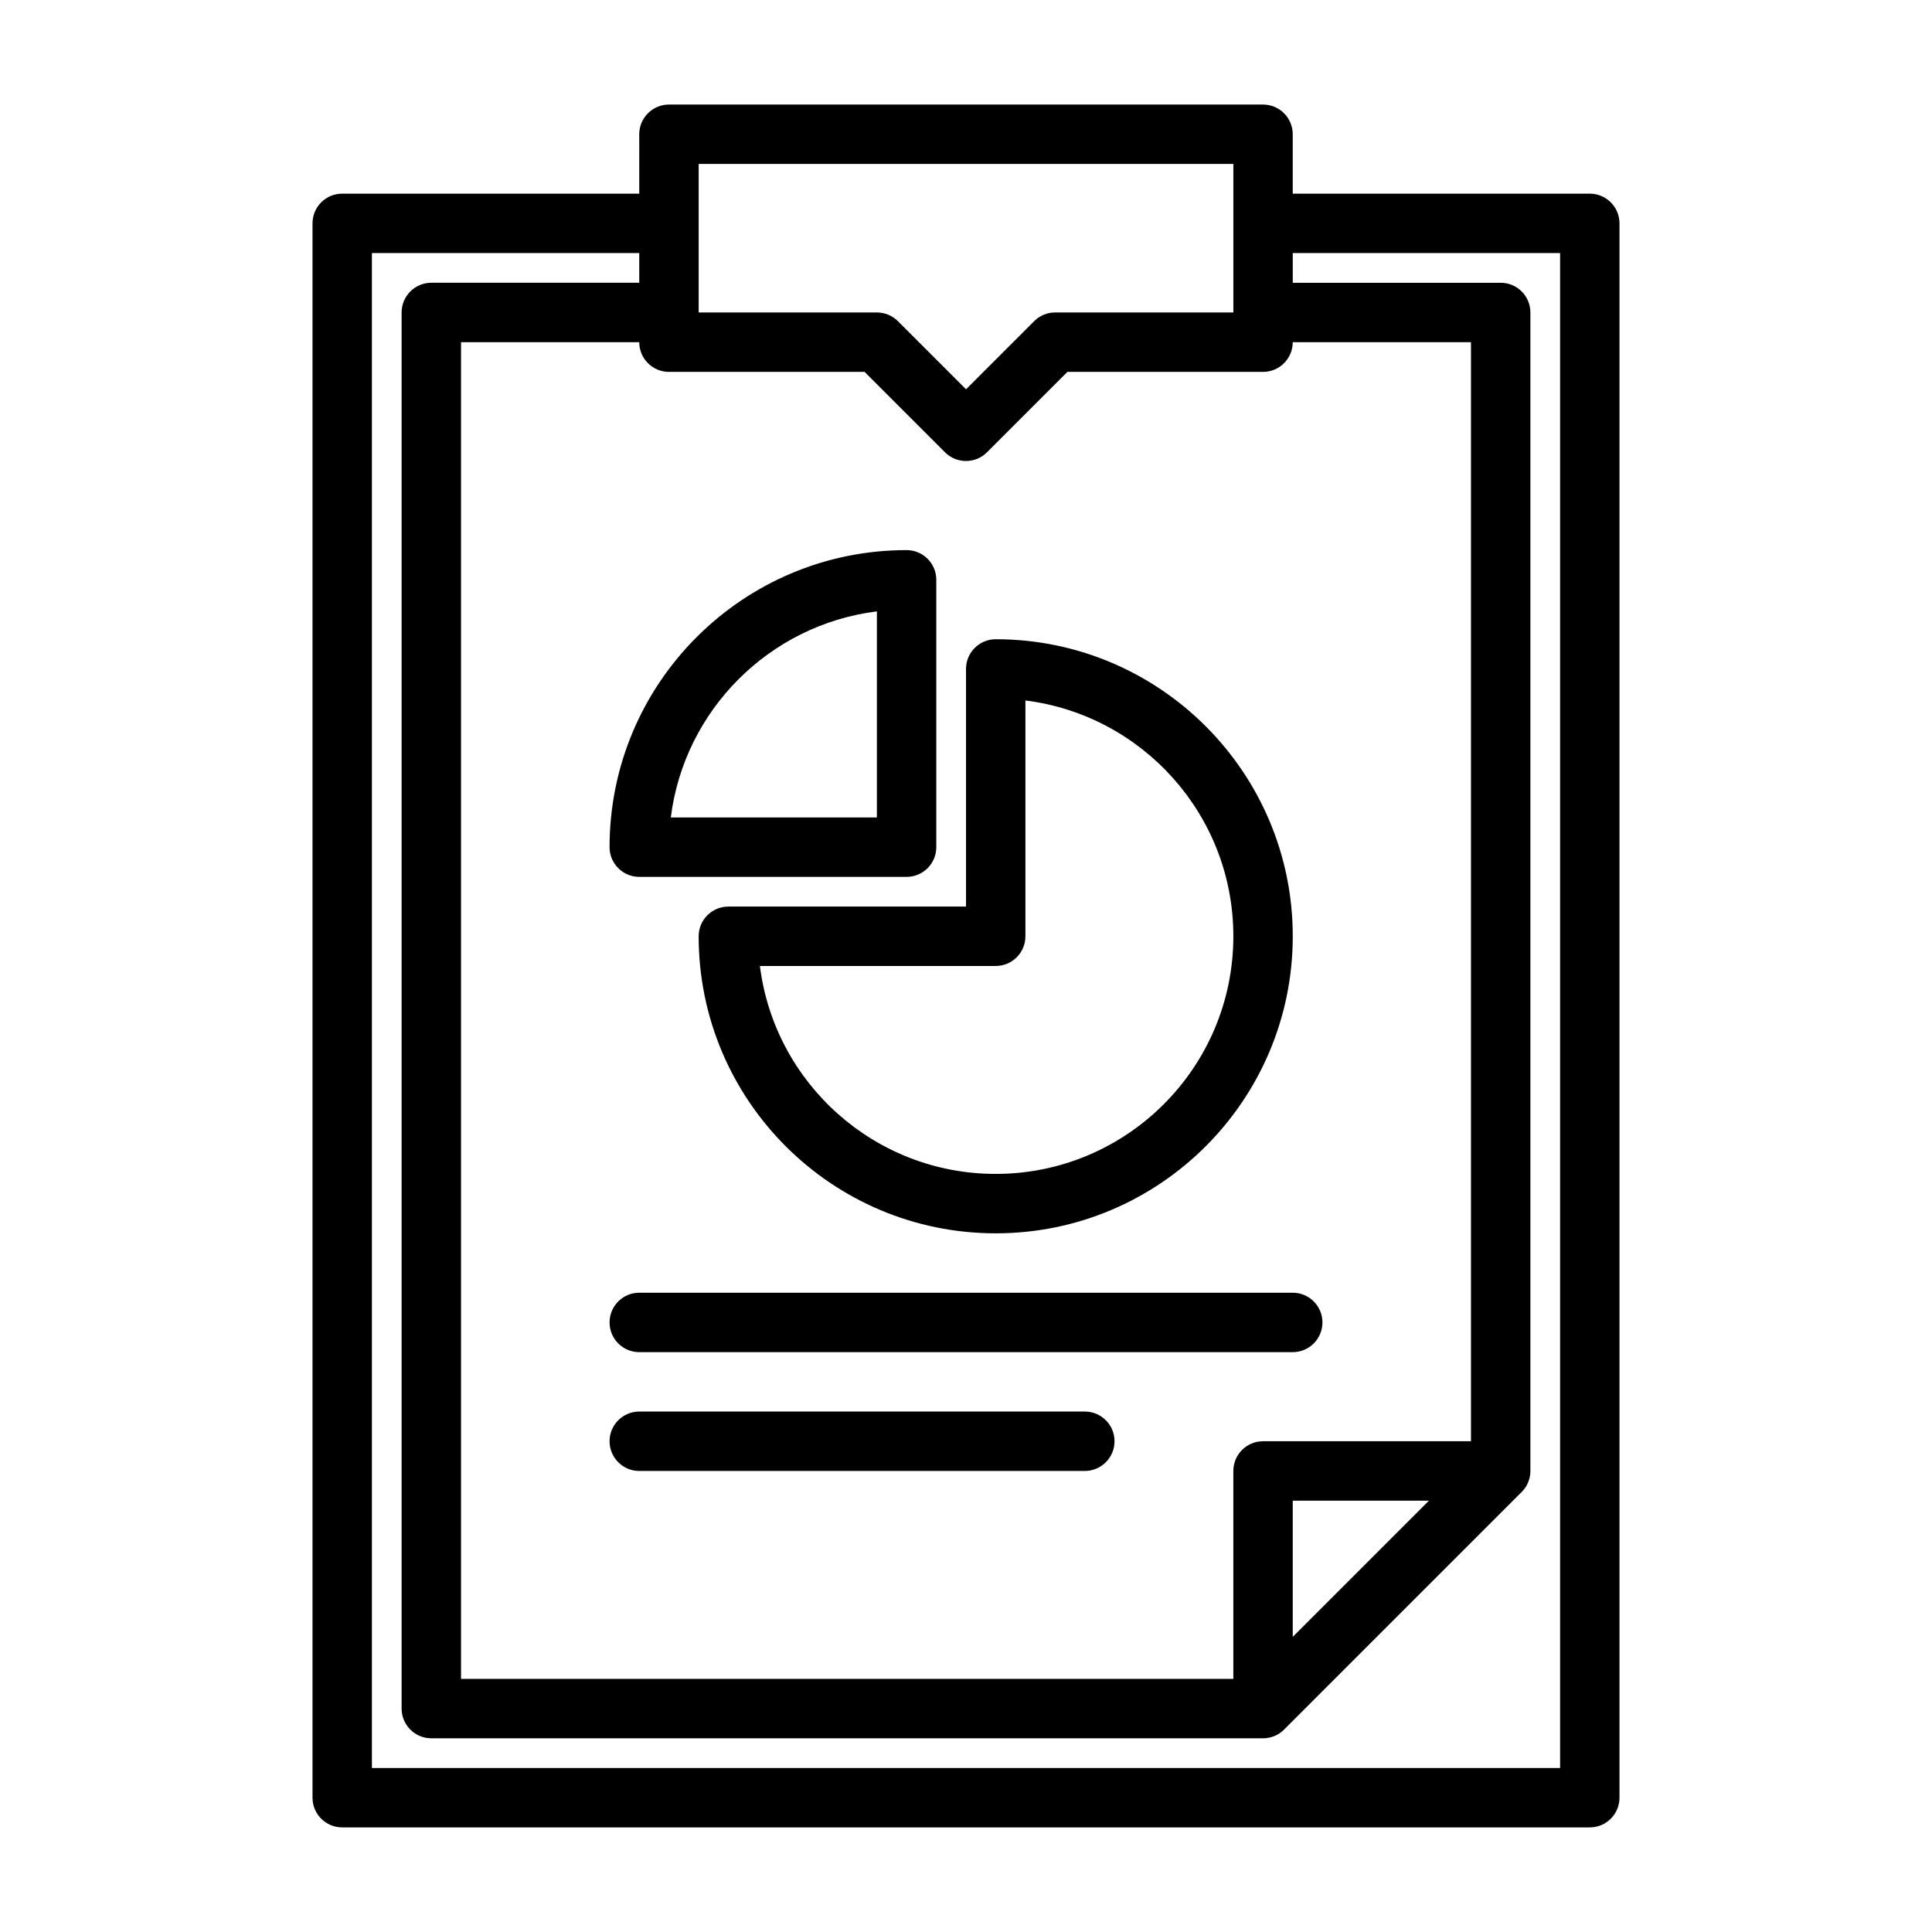
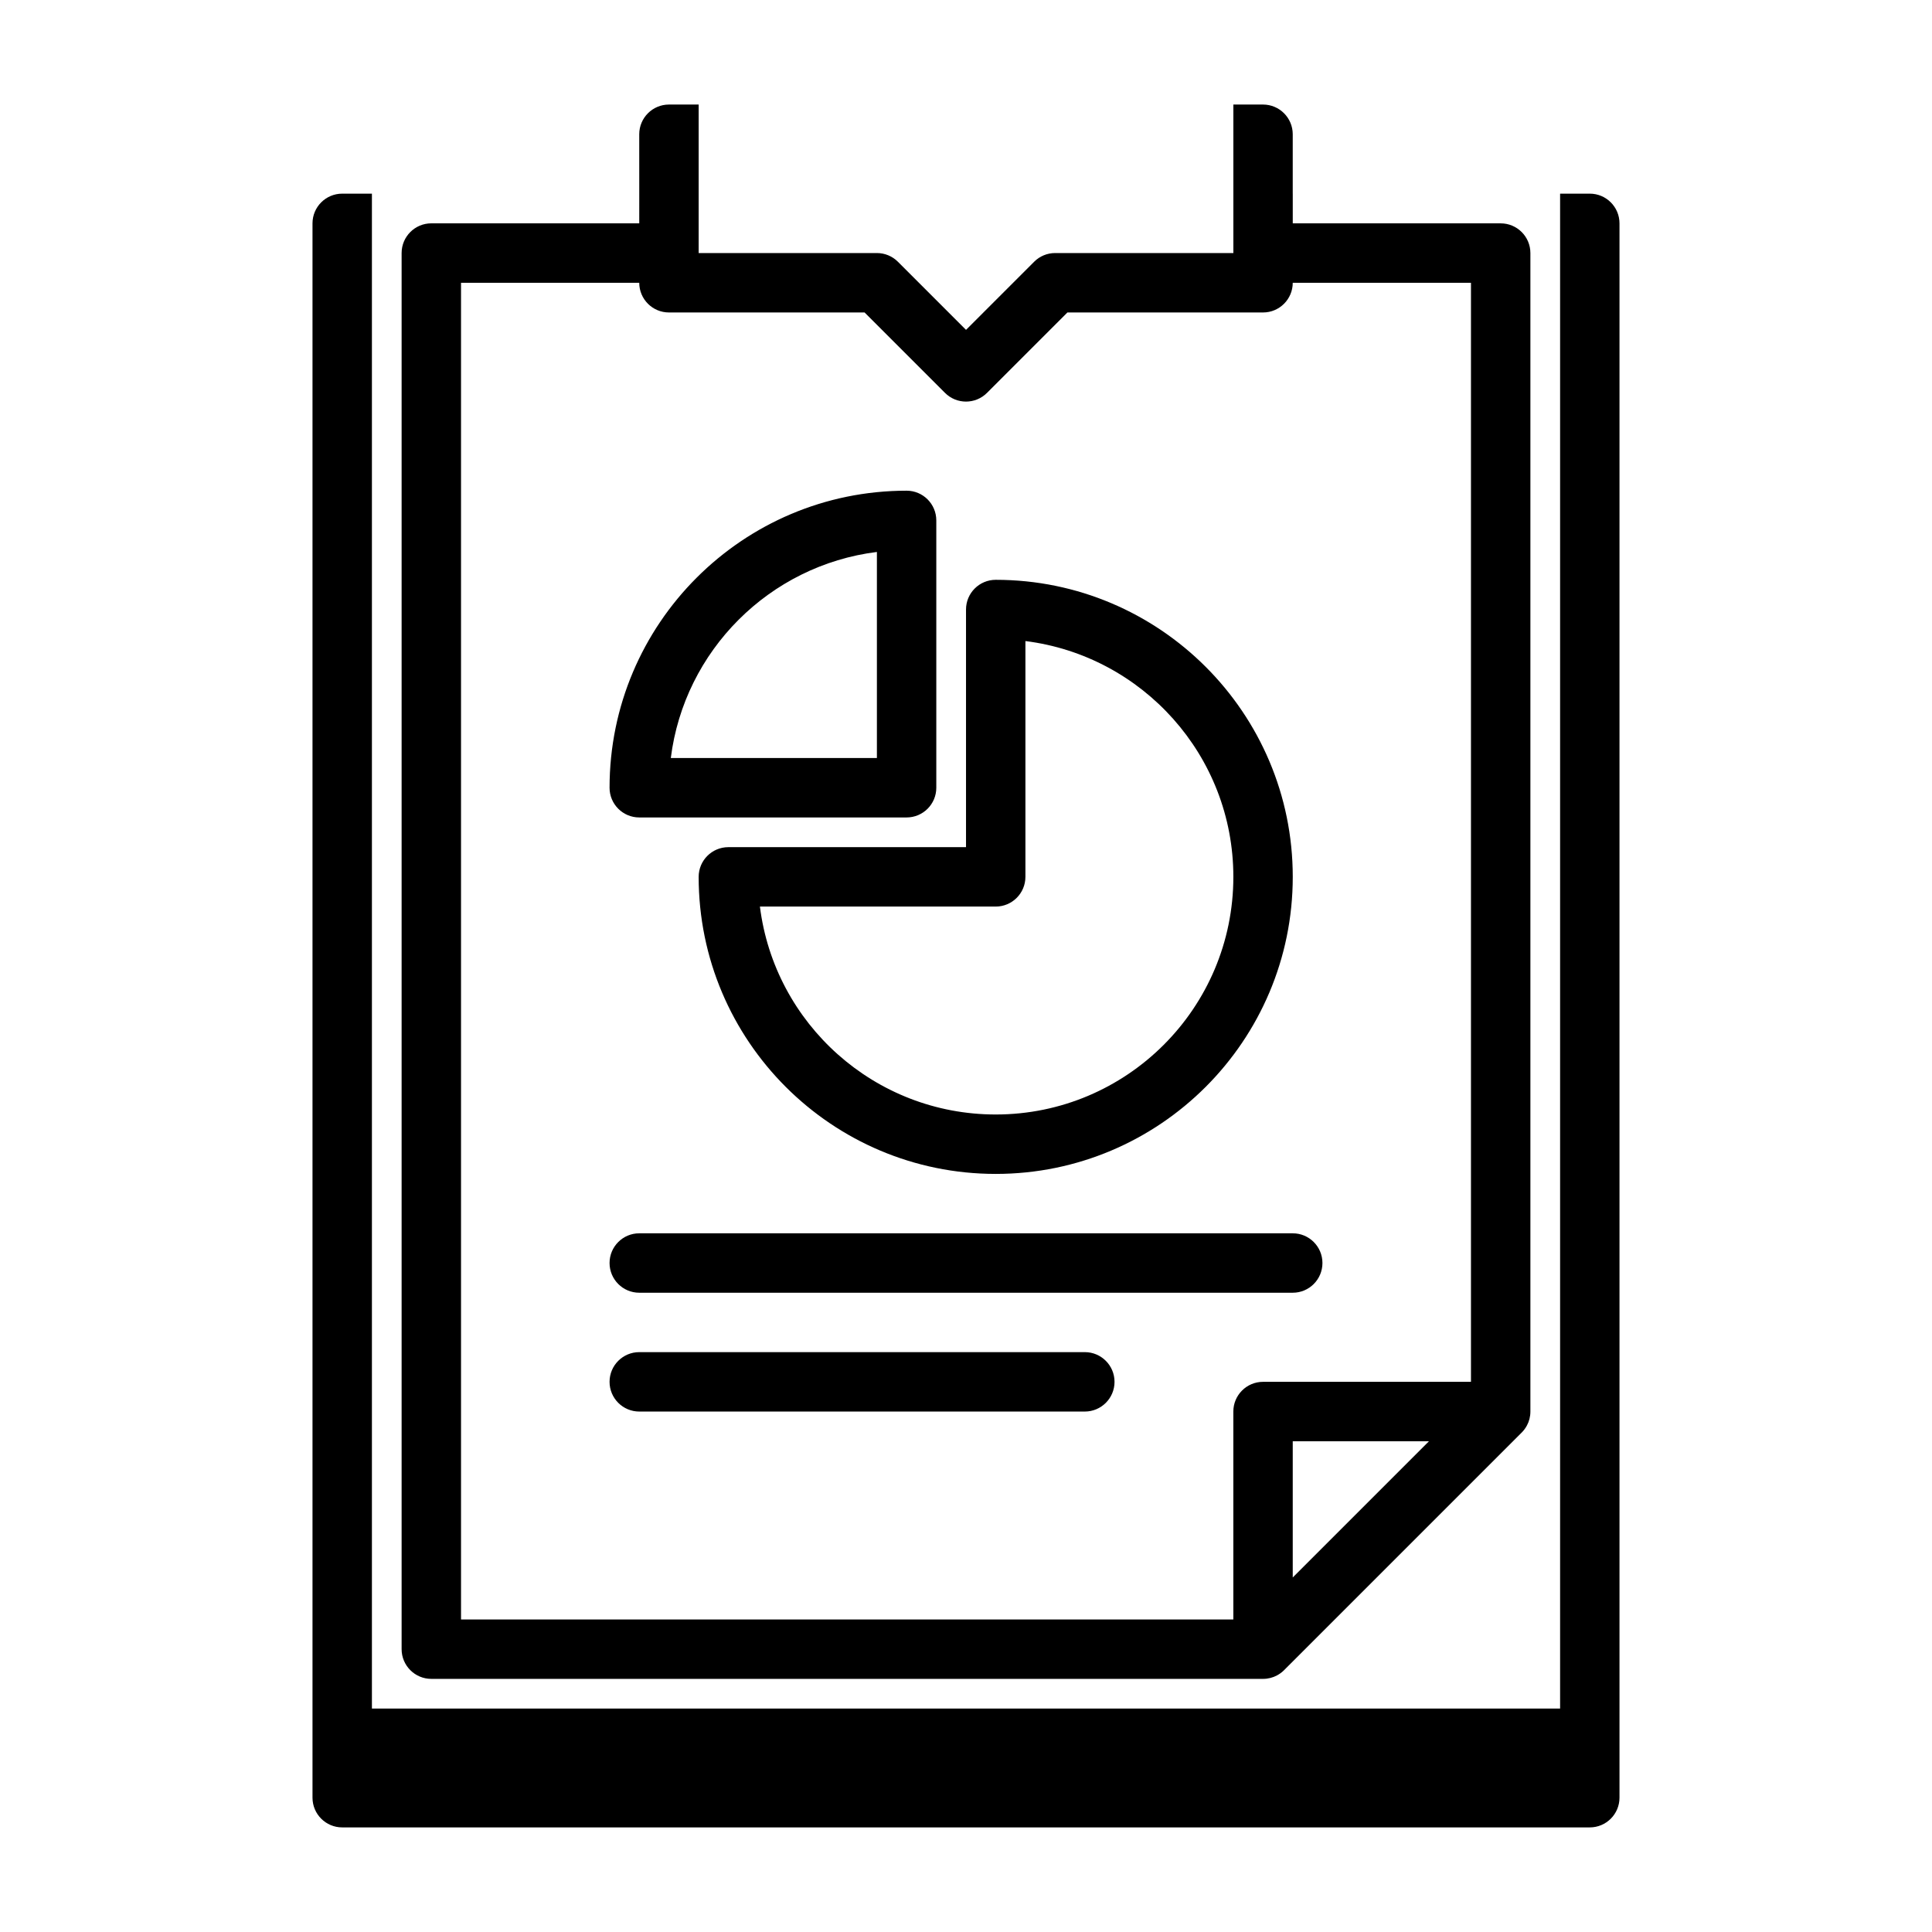
<svg xmlns="http://www.w3.org/2000/svg" fill="#000000" width="800px" height="800px" version="1.1" viewBox="144 144 512 512">
-   <path d="m313.41 195.32h-78.719c-4.348 0-7.875 3.527-7.875 7.875v417.21c0 4.348 3.527 7.875 7.875 7.875h330.62c4.344 0 7.871-3.527 7.871-7.875v-417.21c0-4.348-3.527-7.875-7.871-7.875h-78.723v-15.742c0-4.344-3.527-7.871-7.871-7.871h-157.44c-4.344 0-7.871 3.527-7.871 7.871zm0 15.746h-70.848v401.47h314.88v-401.47h-70.848v7.871h55.105c4.344 0 7.871 3.527 7.871 7.871v307.01c0 1.336-0.328 2.598-0.922 3.699l-0.016 0.023c-0.32 0.605-0.738 1.18-1.234 1.707l-0.133 0.133-62.977 62.977-0.133 0.137c-0.531 0.496-1.105 0.91-1.711 1.234l-0.023 0.016c-1.102 0.59-2.359 0.922-3.699 0.922h-220.42c-4.344 0-7.871-3.527-7.871-7.871v-369.99c0-4.344 3.527-7.871 7.871-7.871h55.105zm173.18 23.617c0 4.344-3.527 7.871-7.871 7.871h-51.844l-21.312 21.309c-3.07 3.078-8.059 3.078-11.129 0l-21.309-21.309h-51.848c-4.344 0-7.871-3.527-7.871-7.871h-47.23v354.24h204.67v-55.102c0-4.348 3.527-7.875 7.871-7.875h55.105v-291.26zm0 343.11 36.102-36.102h-36.102zm-173.18-43.973h118.08c4.344 0 7.871-3.527 7.871-7.875 0-4.344-3.527-7.871-7.871-7.871h-118.08c-4.344 0-7.871 3.527-7.871 7.871 0 4.348 3.527 7.875 7.871 7.875zm0-31.488h173.18c4.348 0 7.871-3.527 7.871-7.875 0-4.344-3.523-7.871-7.871-7.871h-173.18c-4.344 0-7.871 3.527-7.871 7.871 0 4.348 3.527 7.875 7.871 7.875zm94.465-188.93c-4.348 0-7.871 3.527-7.871 7.871v62.977h-62.977c-4.348 0-7.875 3.527-7.875 7.871 0 43.445 35.277 78.723 78.723 78.723 43.445 0 78.719-35.277 78.719-78.723s-35.273-78.719-78.719-78.719zm7.871 16.23c31.047 3.883 55.105 30.395 55.105 62.488 0 34.758-28.223 62.977-62.977 62.977-32.094 0-58.609-24.055-62.488-55.102h62.488c4.344 0 7.871-3.527 7.871-7.875zm-31.488 46.746c4.348 0 7.871-3.527 7.871-7.871v-70.848c0-4.348-3.523-7.875-7.871-7.875-43.445 0-78.719 35.277-78.719 78.723 0 4.344 3.527 7.871 7.871 7.871zm-7.871-15.746h-54.617c3.559-28.465 26.152-51.055 54.617-54.613zm5.566-131.52c-1.473-1.48-3.481-2.309-5.566-2.309h-47.234v-39.359h141.7v39.359h-47.234c-2.086 0-4.094 0.828-5.562 2.309l-18.051 18.051-18.051-18.051z" fill-rule="evenodd" />
+   <path d="m313.41 195.32h-78.719c-4.348 0-7.875 3.527-7.875 7.875v417.21c0 4.348 3.527 7.875 7.875 7.875h330.62c4.344 0 7.871-3.527 7.871-7.875v-417.21c0-4.348-3.527-7.875-7.871-7.875h-78.723v-15.742c0-4.344-3.527-7.871-7.871-7.871h-157.44c-4.344 0-7.871 3.527-7.871 7.871zh-70.848v401.47h314.88v-401.47h-70.848v7.871h55.105c4.344 0 7.871 3.527 7.871 7.871v307.01c0 1.336-0.328 2.598-0.922 3.699l-0.016 0.023c-0.32 0.605-0.738 1.18-1.234 1.707l-0.133 0.133-62.977 62.977-0.133 0.137c-0.531 0.496-1.105 0.91-1.711 1.234l-0.023 0.016c-1.102 0.59-2.359 0.922-3.699 0.922h-220.42c-4.344 0-7.871-3.527-7.871-7.871v-369.99c0-4.344 3.527-7.871 7.871-7.871h55.105zm173.18 23.617c0 4.344-3.527 7.871-7.871 7.871h-51.844l-21.312 21.309c-3.07 3.078-8.059 3.078-11.129 0l-21.309-21.309h-51.848c-4.344 0-7.871-3.527-7.871-7.871h-47.23v354.24h204.67v-55.102c0-4.348 3.527-7.875 7.871-7.875h55.105v-291.26zm0 343.11 36.102-36.102h-36.102zm-173.18-43.973h118.08c4.344 0 7.871-3.527 7.871-7.875 0-4.344-3.527-7.871-7.871-7.871h-118.08c-4.344 0-7.871 3.527-7.871 7.871 0 4.348 3.527 7.875 7.871 7.875zm0-31.488h173.18c4.348 0 7.871-3.527 7.871-7.875 0-4.344-3.523-7.871-7.871-7.871h-173.18c-4.344 0-7.871 3.527-7.871 7.871 0 4.348 3.527 7.875 7.871 7.875zm94.465-188.93c-4.348 0-7.871 3.527-7.871 7.871v62.977h-62.977c-4.348 0-7.875 3.527-7.875 7.871 0 43.445 35.277 78.723 78.723 78.723 43.445 0 78.719-35.277 78.719-78.723s-35.273-78.719-78.719-78.719zm7.871 16.23c31.047 3.883 55.105 30.395 55.105 62.488 0 34.758-28.223 62.977-62.977 62.977-32.094 0-58.609-24.055-62.488-55.102h62.488c4.344 0 7.871-3.527 7.871-7.875zm-31.488 46.746c4.348 0 7.871-3.527 7.871-7.871v-70.848c0-4.348-3.523-7.875-7.871-7.875-43.445 0-78.719 35.277-78.719 78.723 0 4.344 3.527 7.871 7.871 7.871zm-7.871-15.746h-54.617c3.559-28.465 26.152-51.055 54.617-54.613zm5.566-131.52c-1.473-1.48-3.481-2.309-5.566-2.309h-47.234v-39.359h141.7v39.359h-47.234c-2.086 0-4.094 0.828-5.562 2.309l-18.051 18.051-18.051-18.051z" fill-rule="evenodd" />
</svg>